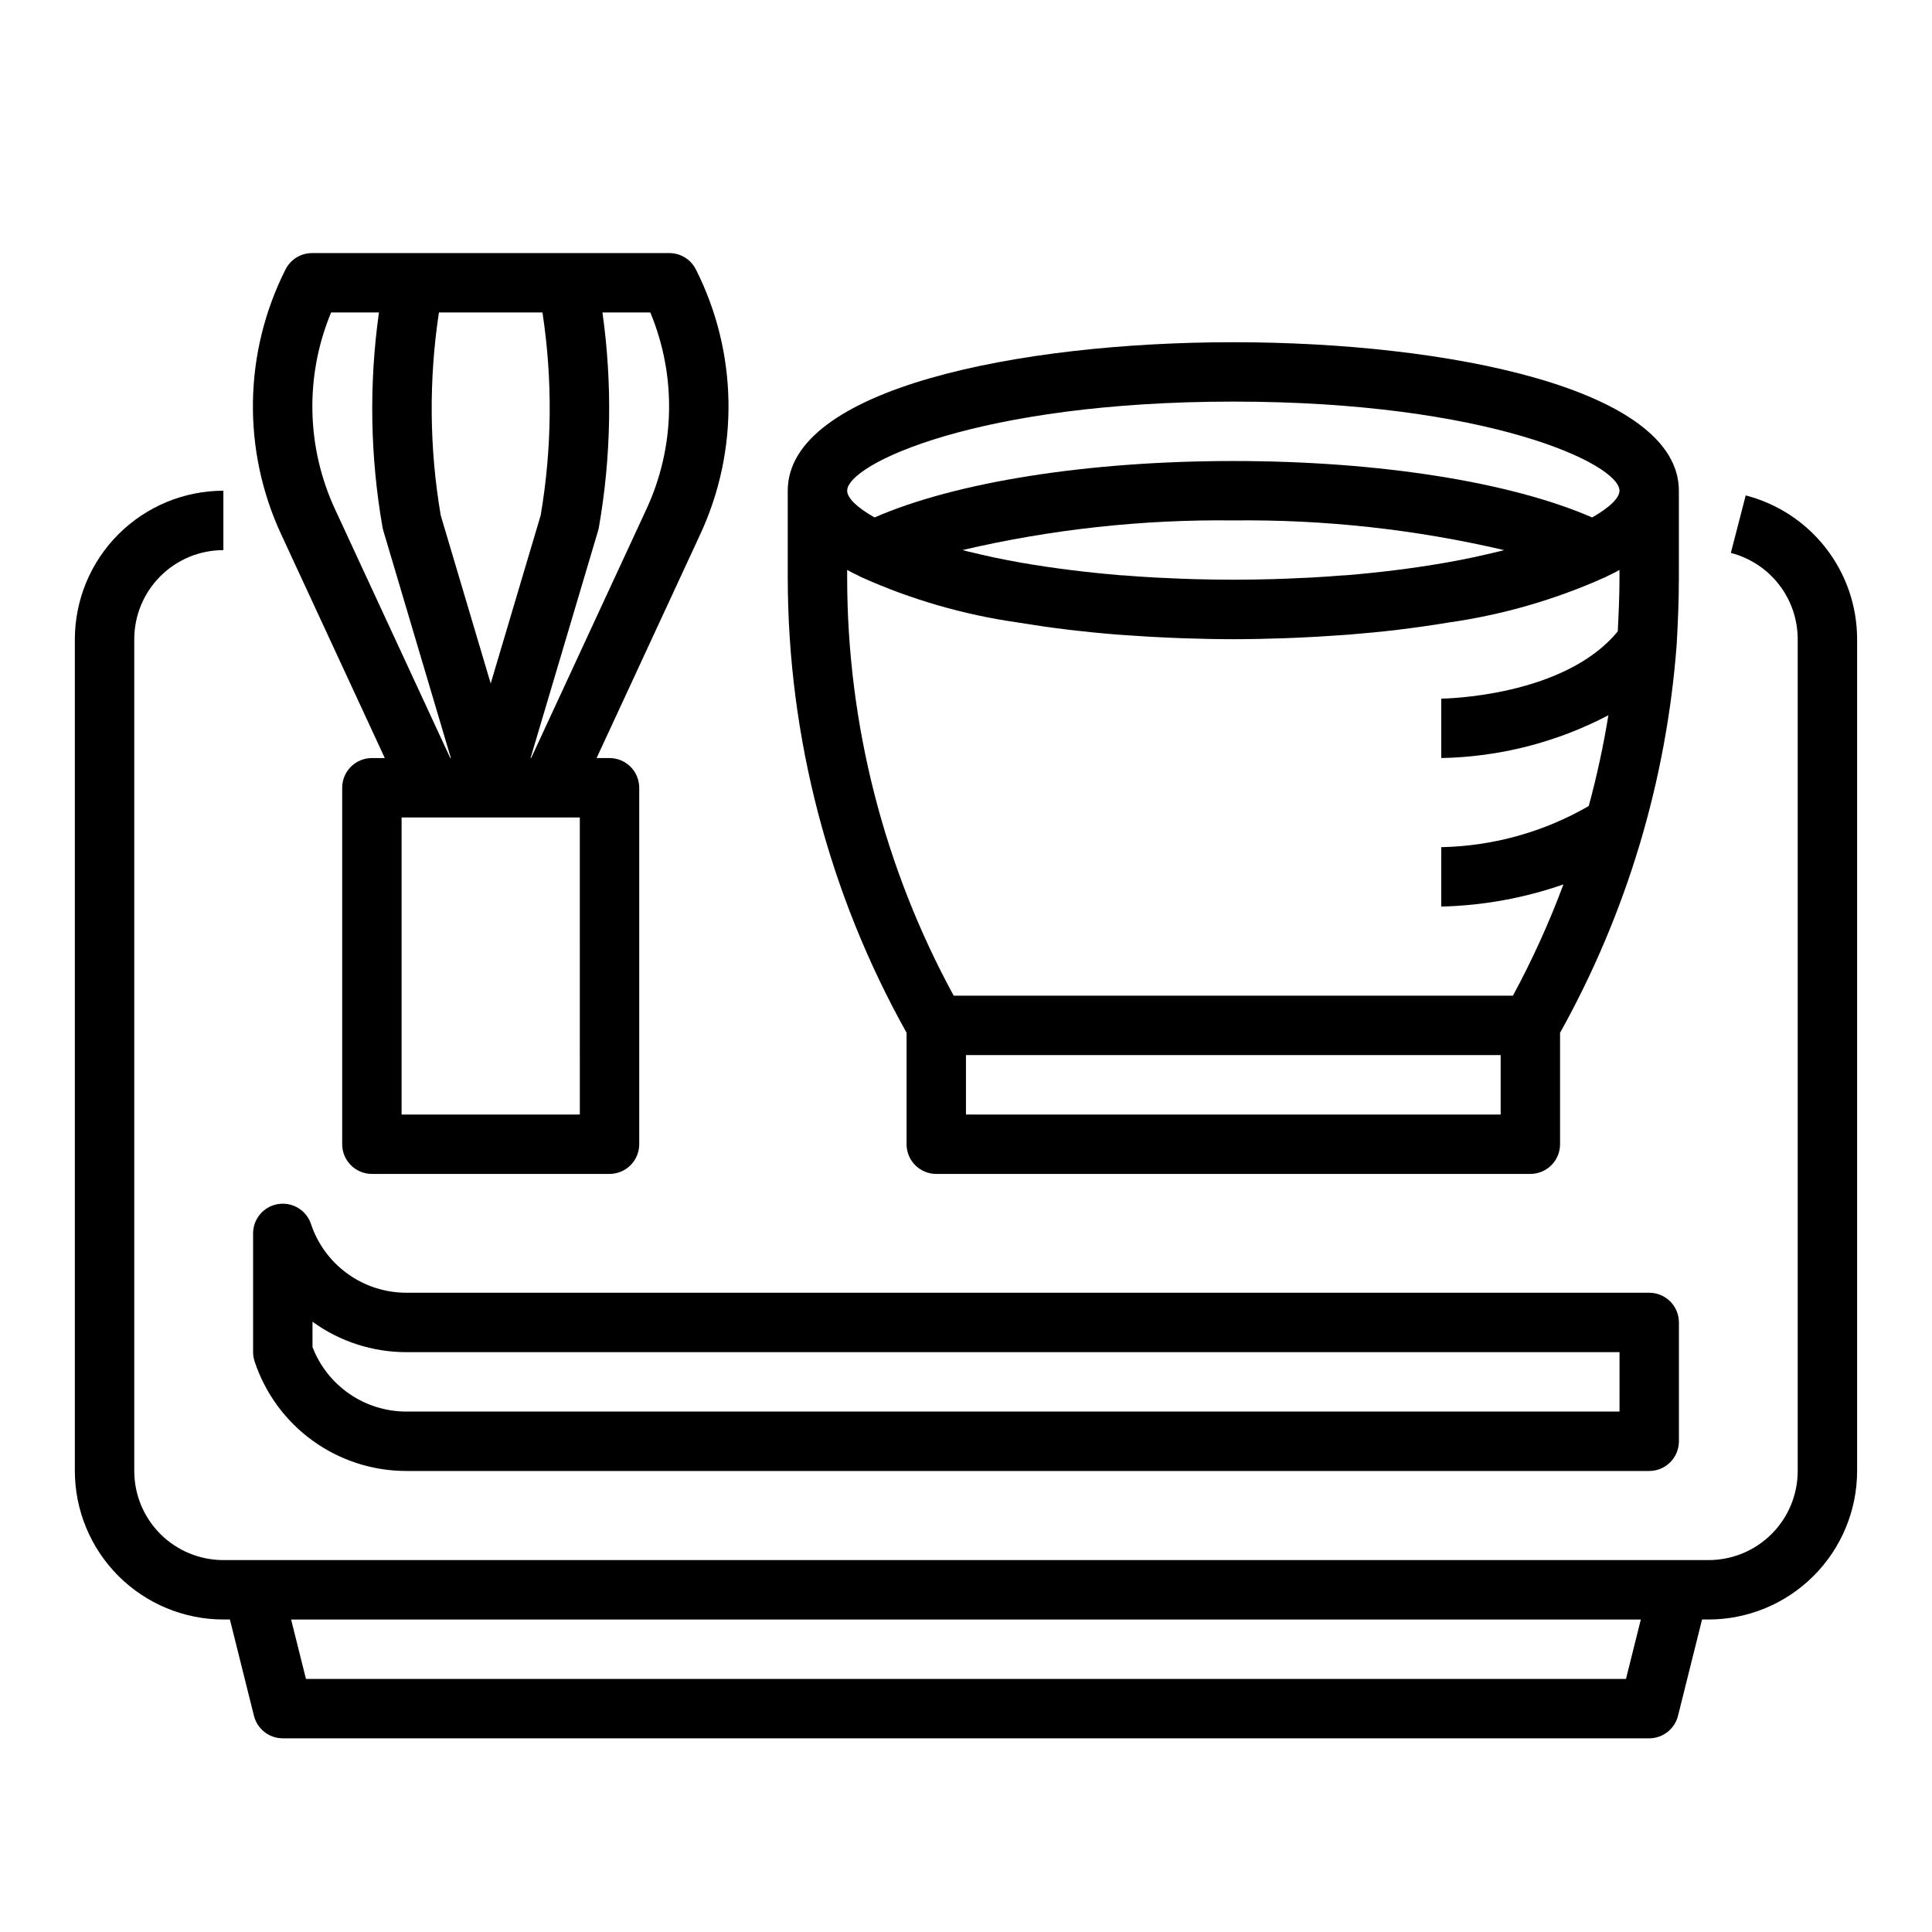
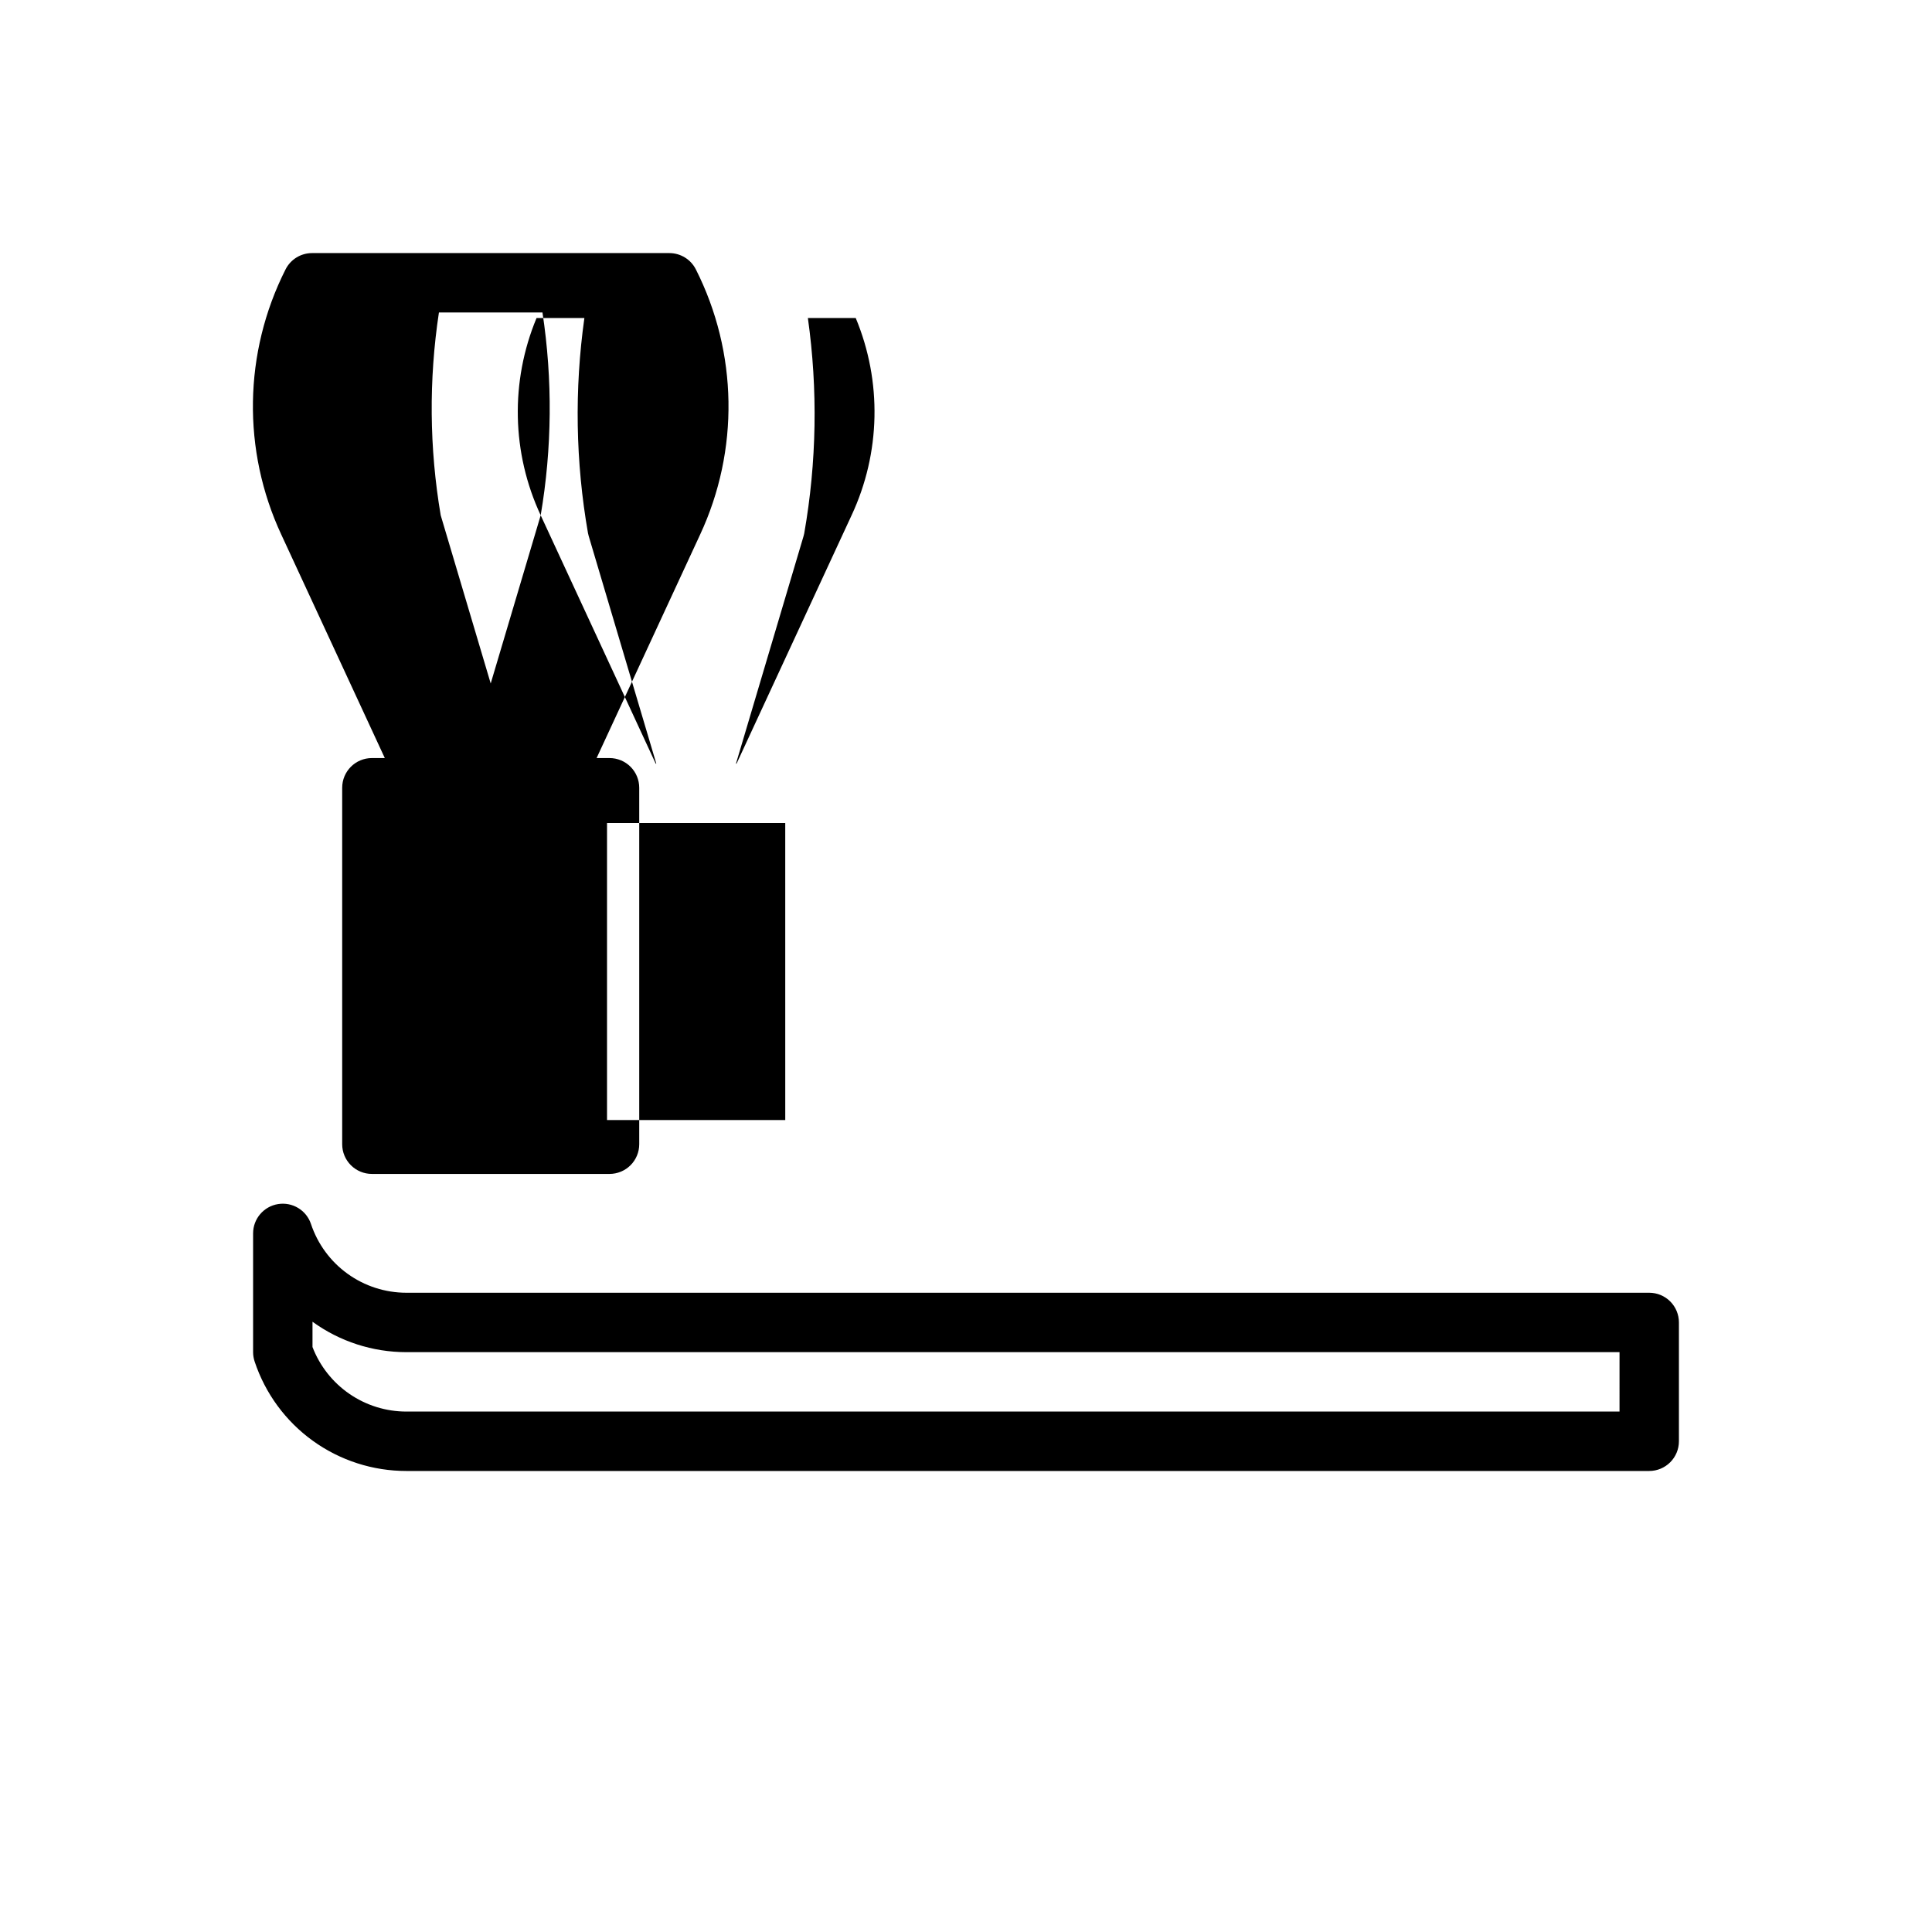
<svg xmlns="http://www.w3.org/2000/svg" fill="#000000" width="800px" height="800px" version="1.1" viewBox="144 144 512 512">
  <g>
-     <path d="m606.63 275.29-3.938 15.242c5.074 1.309 9.566 4.266 12.773 8.406s4.949 9.23 4.945 14.469v220.42c0 6.262-2.488 12.27-6.914 16.699-4.43 4.426-10.438 6.914-16.699 6.914h-393.6c-6.266 0-12.273-2.488-16.699-6.914-4.43-4.43-6.918-10.438-6.918-16.699v-220.42c0-6.262 2.488-12.27 6.918-16.699 4.426-4.43 10.434-6.918 16.699-6.918v-15.742c-10.438 0.012-20.441 4.164-27.82 11.543s-11.527 17.383-11.543 27.816v220.42c0.016 10.434 4.164 20.438 11.543 27.816s17.383 11.531 27.82 11.543h1.73l6.375 25.527c0.879 3.504 4.027 5.961 7.637 5.961h362.11c3.609 0 6.758-2.457 7.637-5.961l6.375-25.527h1.734c10.434-0.012 20.438-4.164 27.816-11.543 7.379-7.379 11.531-17.383 11.543-27.816v-220.42c0-8.727-2.898-17.207-8.246-24.109-5.344-6.898-12.832-11.828-21.281-14.008zm-31.727 313.64h-349.82l-3.938-15.742h357.69z" />
-     <path d="m321.39 211.07h-94.699c-2.977 0.004-5.695 1.684-7.027 4.344-11.121 22.023-11.527 47.93-1.105 70.289l27.418 59.191h-3.422c-4.348 0-7.871 3.523-7.871 7.871v94.465c0 2.09 0.828 4.09 2.305 5.566 1.477 1.477 3.477 2.305 5.566 2.305h62.977c2.086 0 4.09-0.828 5.566-2.305 1.477-1.477 2.305-3.477 2.305-5.566v-94.465c0-2.086-0.828-4.09-2.305-5.566-1.477-1.477-3.481-2.305-5.566-2.305h-3.426l27.418-59.191c10.426-22.359 10.02-48.266-1.102-70.289-1.332-2.66-4.055-4.34-7.031-4.344zm-34.102 69.488-13.246 44.57-13.25-44.57v-0.004c-3.019-17.773-3.176-35.914-0.473-53.742h27.441c2.707 17.828 2.547 35.969-0.473 53.742zm-54.441-1.473c-7.691-16.496-8.094-35.469-1.102-52.273h12.684-0.004c-2.66 18.941-2.336 38.18 0.961 57.02 0.055 0.27 0.117 0.543 0.195 0.789l17.902 60.273h-0.156zm64.812 160.27h-47.234v-78.723h47.23zm17.578-160.27-30.48 65.809h-0.156l17.902-60.262c0.078-0.262 0.141-0.535 0.195-0.789l-0.004 0.004c3.301-18.844 3.625-38.09 0.961-57.035h12.684c7 16.805 6.598 35.777-1.102 52.273z" />
+     <path d="m321.39 211.07h-94.699c-2.977 0.004-5.695 1.684-7.027 4.344-11.121 22.023-11.527 47.93-1.105 70.289l27.418 59.191h-3.422c-4.348 0-7.871 3.523-7.871 7.871v94.465c0 2.09 0.828 4.09 2.305 5.566 1.477 1.477 3.477 2.305 5.566 2.305h62.977c2.086 0 4.09-0.828 5.566-2.305 1.477-1.477 2.305-3.477 2.305-5.566v-94.465c0-2.086-0.828-4.09-2.305-5.566-1.477-1.477-3.481-2.305-5.566-2.305h-3.426l27.418-59.191c10.426-22.359 10.02-48.266-1.102-70.289-1.332-2.66-4.055-4.34-7.031-4.344zm-34.102 69.488-13.246 44.57-13.25-44.57v-0.004c-3.019-17.773-3.176-35.914-0.473-53.742h27.441c2.707 17.828 2.547 35.969-0.473 53.742zc-7.691-16.496-8.094-35.469-1.102-52.273h12.684-0.004c-2.66 18.941-2.336 38.18 0.961 57.02 0.055 0.27 0.117 0.543 0.195 0.789l17.902 60.273h-0.156zm64.812 160.27h-47.234v-78.723h47.23zm17.578-160.27-30.48 65.809h-0.156l17.902-60.262c0.078-0.262 0.141-0.535 0.195-0.789l-0.004 0.004c3.301-18.844 3.625-38.09 0.961-57.035h12.684c7 16.805 6.598 35.777-1.102 52.273z" />
    <path d="m226.41 468.36c-1.227-3.652-4.922-5.883-8.727-5.266-3.805 0.617-6.602 3.898-6.609 7.754v31.488c0 0.844 0.141 1.684 0.41 2.488 2.805 8.445 8.199 15.797 15.422 21.004s15.902 8.004 24.805 7.996h329.35c2.09 0 4.09-0.832 5.566-2.309 1.477-1.477 2.305-3.477 2.305-5.566v-31.488c0-2.086-0.828-4.09-2.305-5.566-1.477-1.473-3.477-2.305-5.566-2.305h-329.35c-5.598 0.004-11.055-1.754-15.598-5.027s-7.938-7.891-9.703-13.203zm346.78 49.719h-321.48c-5.394 0.004-10.664-1.629-15.105-4.684-4.445-3.055-7.859-7.387-9.789-12.422v-6.699c7.238 5.25 15.953 8.07 24.895 8.062h321.48z" />
-     <path d="m392.12 455.1h157.44c2.09 0 4.09-0.828 5.566-2.305 1.477-1.477 2.305-3.477 2.305-5.566v-29.527c17.688-31.715 28.242-66.91 30.922-103.12 0.324-5.816 0.566-11.547 0.566-17.367v-23.164c0-27.047-61.203-39.359-118.08-39.359-56.875 0-118.08 12.312-118.08 39.359v23.145h0.004c0.051 42.191 10.891 83.668 31.488 120.49v29.551c0 2.09 0.828 4.09 2.305 5.566 1.477 1.477 3.481 2.305 5.566 2.305zm149.57-15.742h-141.7v-15.746h141.7zm-70.848-188.93c67.52 0 102.34 16.531 102.34 23.617 0 1.859-2.481 4.375-7.258 7.086-21.477-9.379-56.434-14.957-95.078-14.957-38.645 0-73.602 5.582-95.078 14.957-4.777-2.699-7.258-5.219-7.258-7.086 0-7.086 34.816-23.617 102.34-23.617zm70.59 39.66c-1.258 0.316-2.574 0.613-3.898 0.914-1.031 0.242-2.055 0.48-3.148 0.707-2.156 0.457-4.359 0.883-6.629 1.289l-0.836 0.148c-8.195 1.434-17.082 2.551-26.418 3.32h-0.363c-2.859 0.234-5.754 0.426-8.66 0.59l-2.984 0.133c-2.25 0.109-4.512 0.211-6.801 0.277-3.527 0.094-7.086 0.164-10.848 0.164-3.762 0-7.32-0.07-10.848-0.164-2.289-0.062-4.551-0.164-6.801-0.277l-2.984-0.133c-2.93-0.164-5.824-0.355-8.66-0.59h-0.363c-9.336-0.789-18.223-1.891-26.418-3.32l-0.836-0.148c-2.266-0.41-4.473-0.836-6.629-1.289-1.078-0.227-2.102-0.465-3.148-0.707-1.324-0.301-2.637-0.598-3.898-0.914-0.41-0.102-0.789-0.211-1.18-0.324h0.008c23.516-5.492 47.605-8.129 71.754-7.848 24.152-0.273 48.25 2.371 71.77 7.871-0.402 0.086-0.773 0.199-1.184 0.301zm-172.93 4.949c1.047 0.598 2.234 1.148 3.379 1.715 0.047 0 0.086 0.07 0.133 0.094l0.348 0.148-0.004 0.004c13.129 5.894 27.02 9.918 41.266 11.949l0.723 0.117c4.008 0.652 8.086 1.25 12.266 1.754l0.723 0.094c4.219 0.496 8.508 0.922 12.848 1.266 1.102 0.086 2.227 0.148 3.344 0.227 3.281 0.234 6.566 0.426 9.879 0.574 1.363 0.055 2.715 0.117 4.102 0.164 4.449 0.148 8.895 0.25 13.328 0.25s8.879-0.102 13.328-0.25c1.387-0.047 2.738-0.109 4.102-0.164 3.312-0.148 6.598-0.34 9.879-0.574 1.117-0.078 2.242-0.141 3.344-0.227 4.344-0.348 8.629-0.77 12.848-1.266l0.715-0.094c4.188-0.504 8.266-1.094 12.273-1.754l0.723-0.117h0.008c14.246-2.031 28.137-6.055 41.262-11.949l0.348-0.148c0.047 0 0.086-0.07 0.133-0.094 1.141-0.566 2.363-1.117 3.379-1.715v2.148c0 4.723-0.219 9.445-0.457 14.129-14.273 17.469-46.453 17.828-46.777 17.828v15.746c15.445-0.289 30.609-4.168 44.289-11.336-1.312 8.102-3.051 16.129-5.203 24.051-11.895 6.879-25.344 10.629-39.086 10.902v15.742c11.035-0.262 21.957-2.242 32.379-5.871-3.773 10.125-8.242 19.98-13.383 29.488h-148.2c-18.504-33.957-28.211-72.008-28.234-110.68z" />
  </g>
</svg>